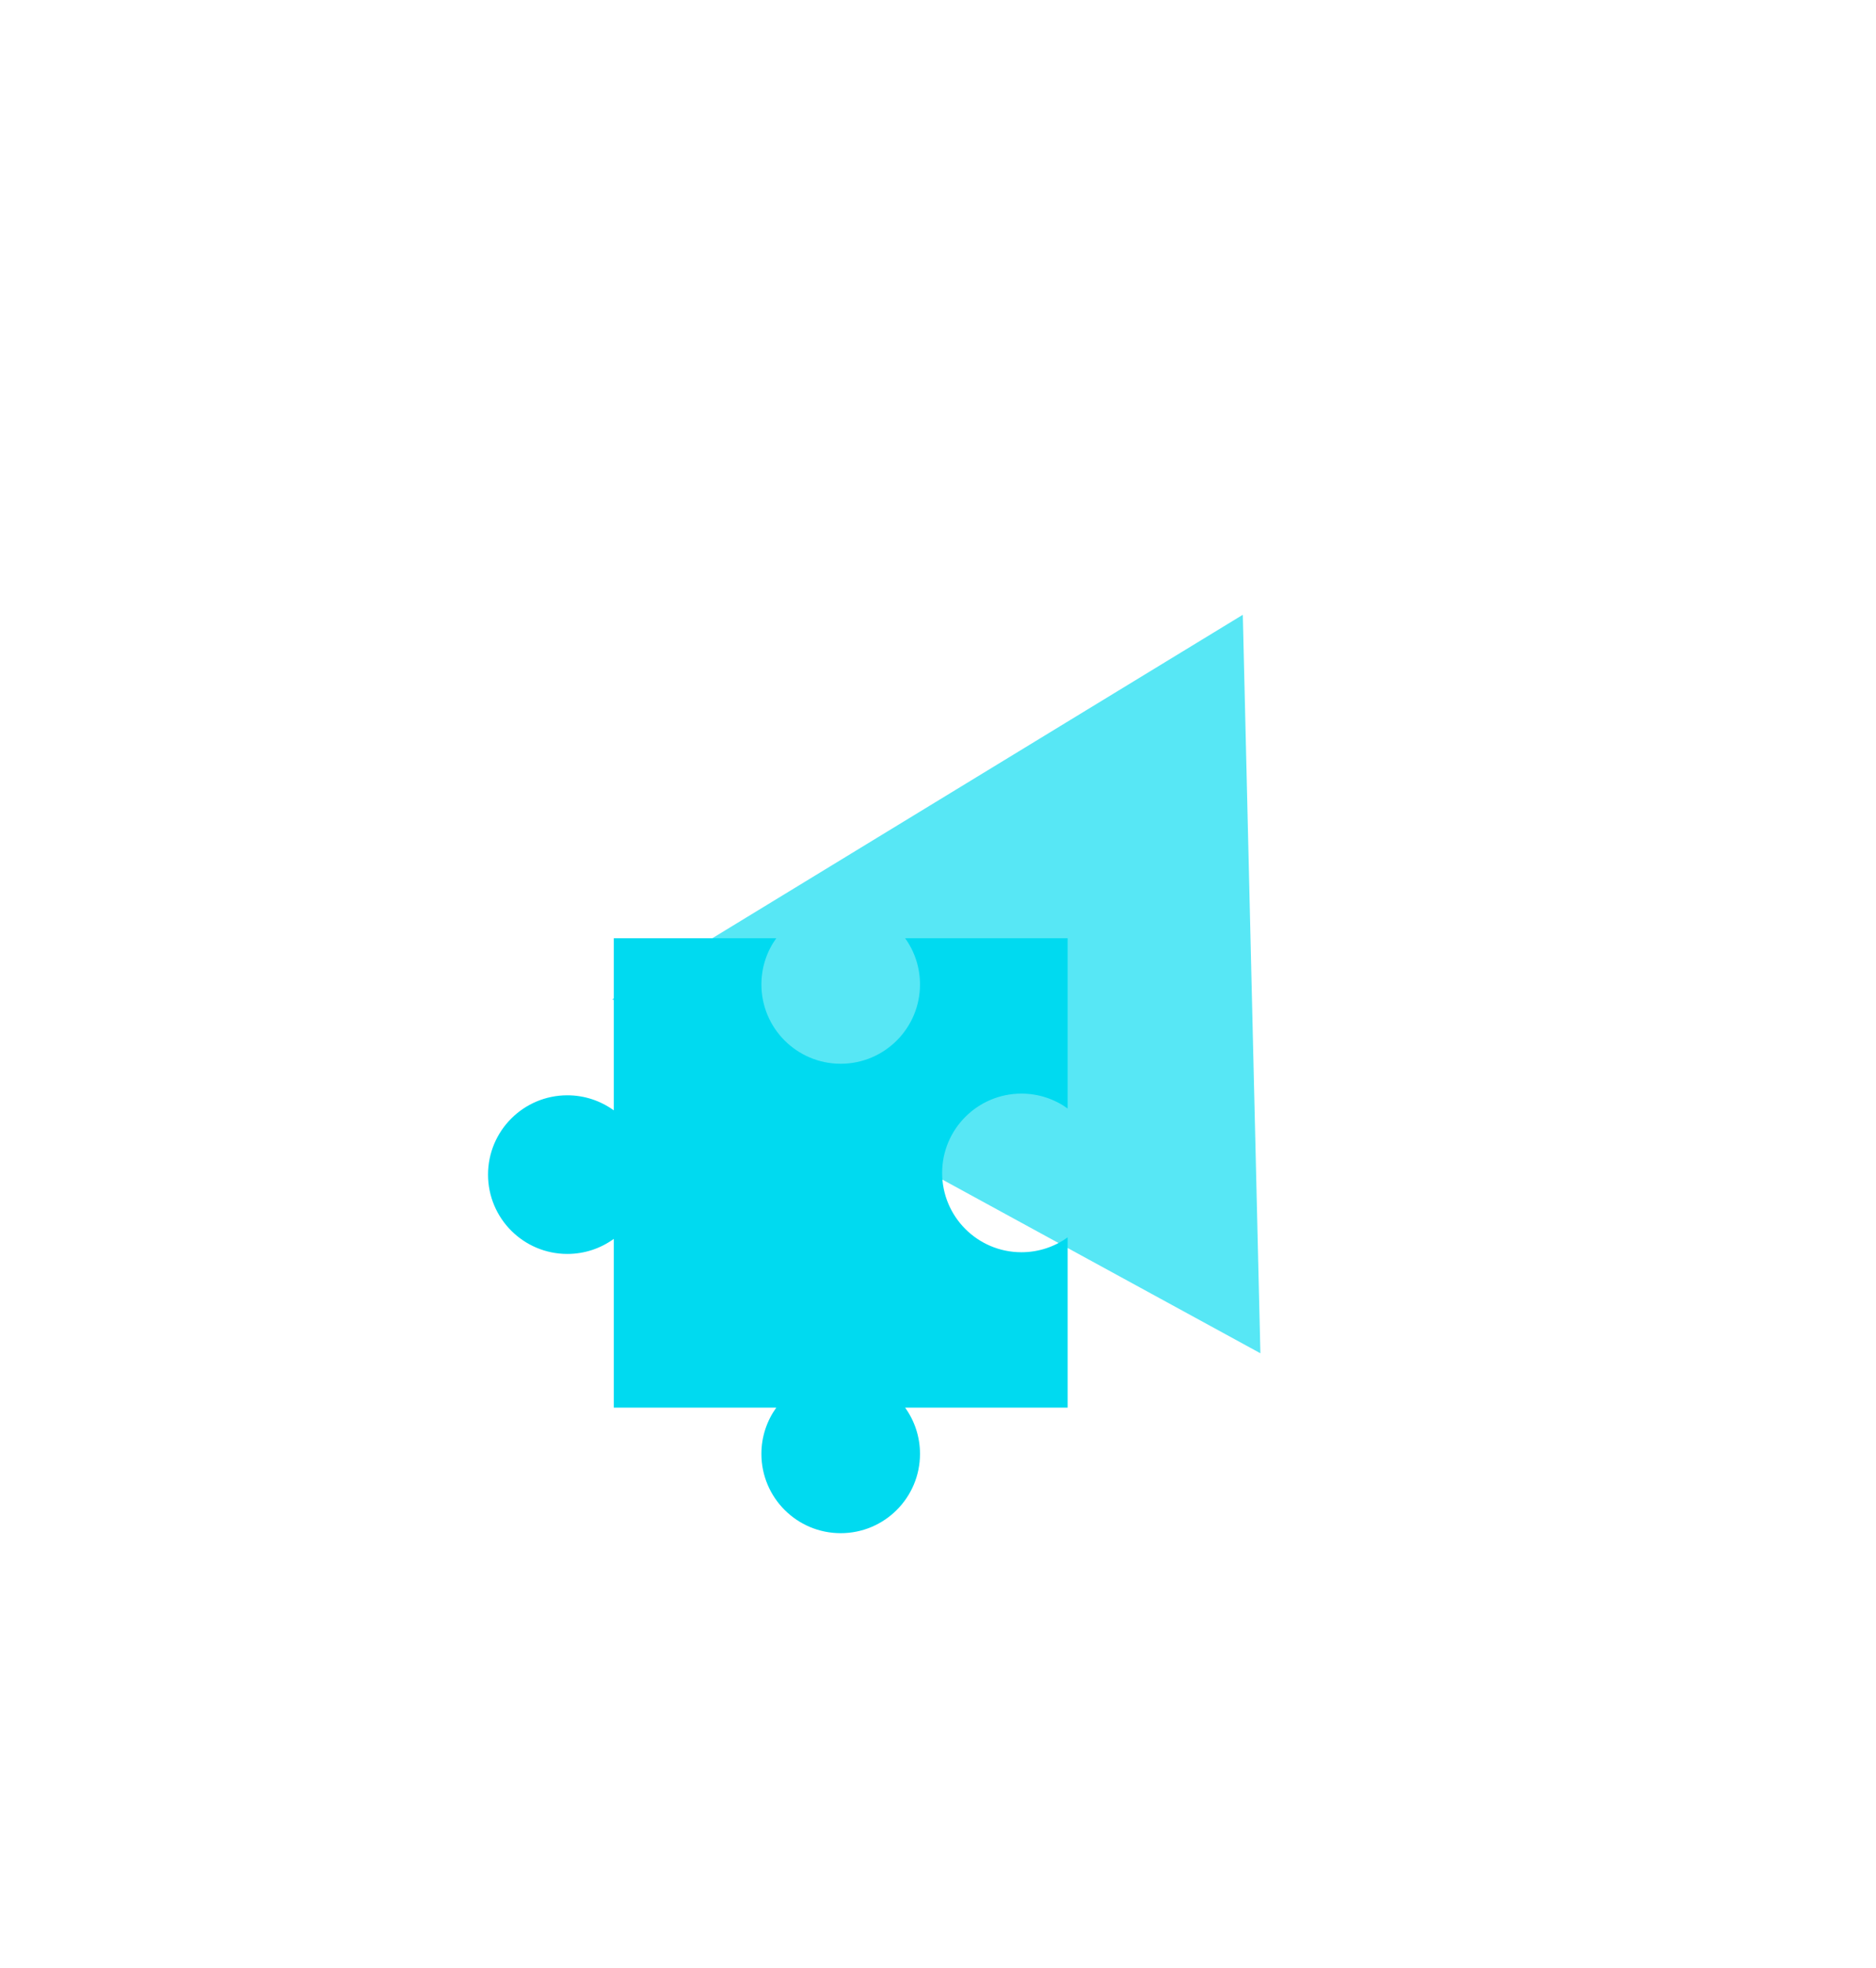
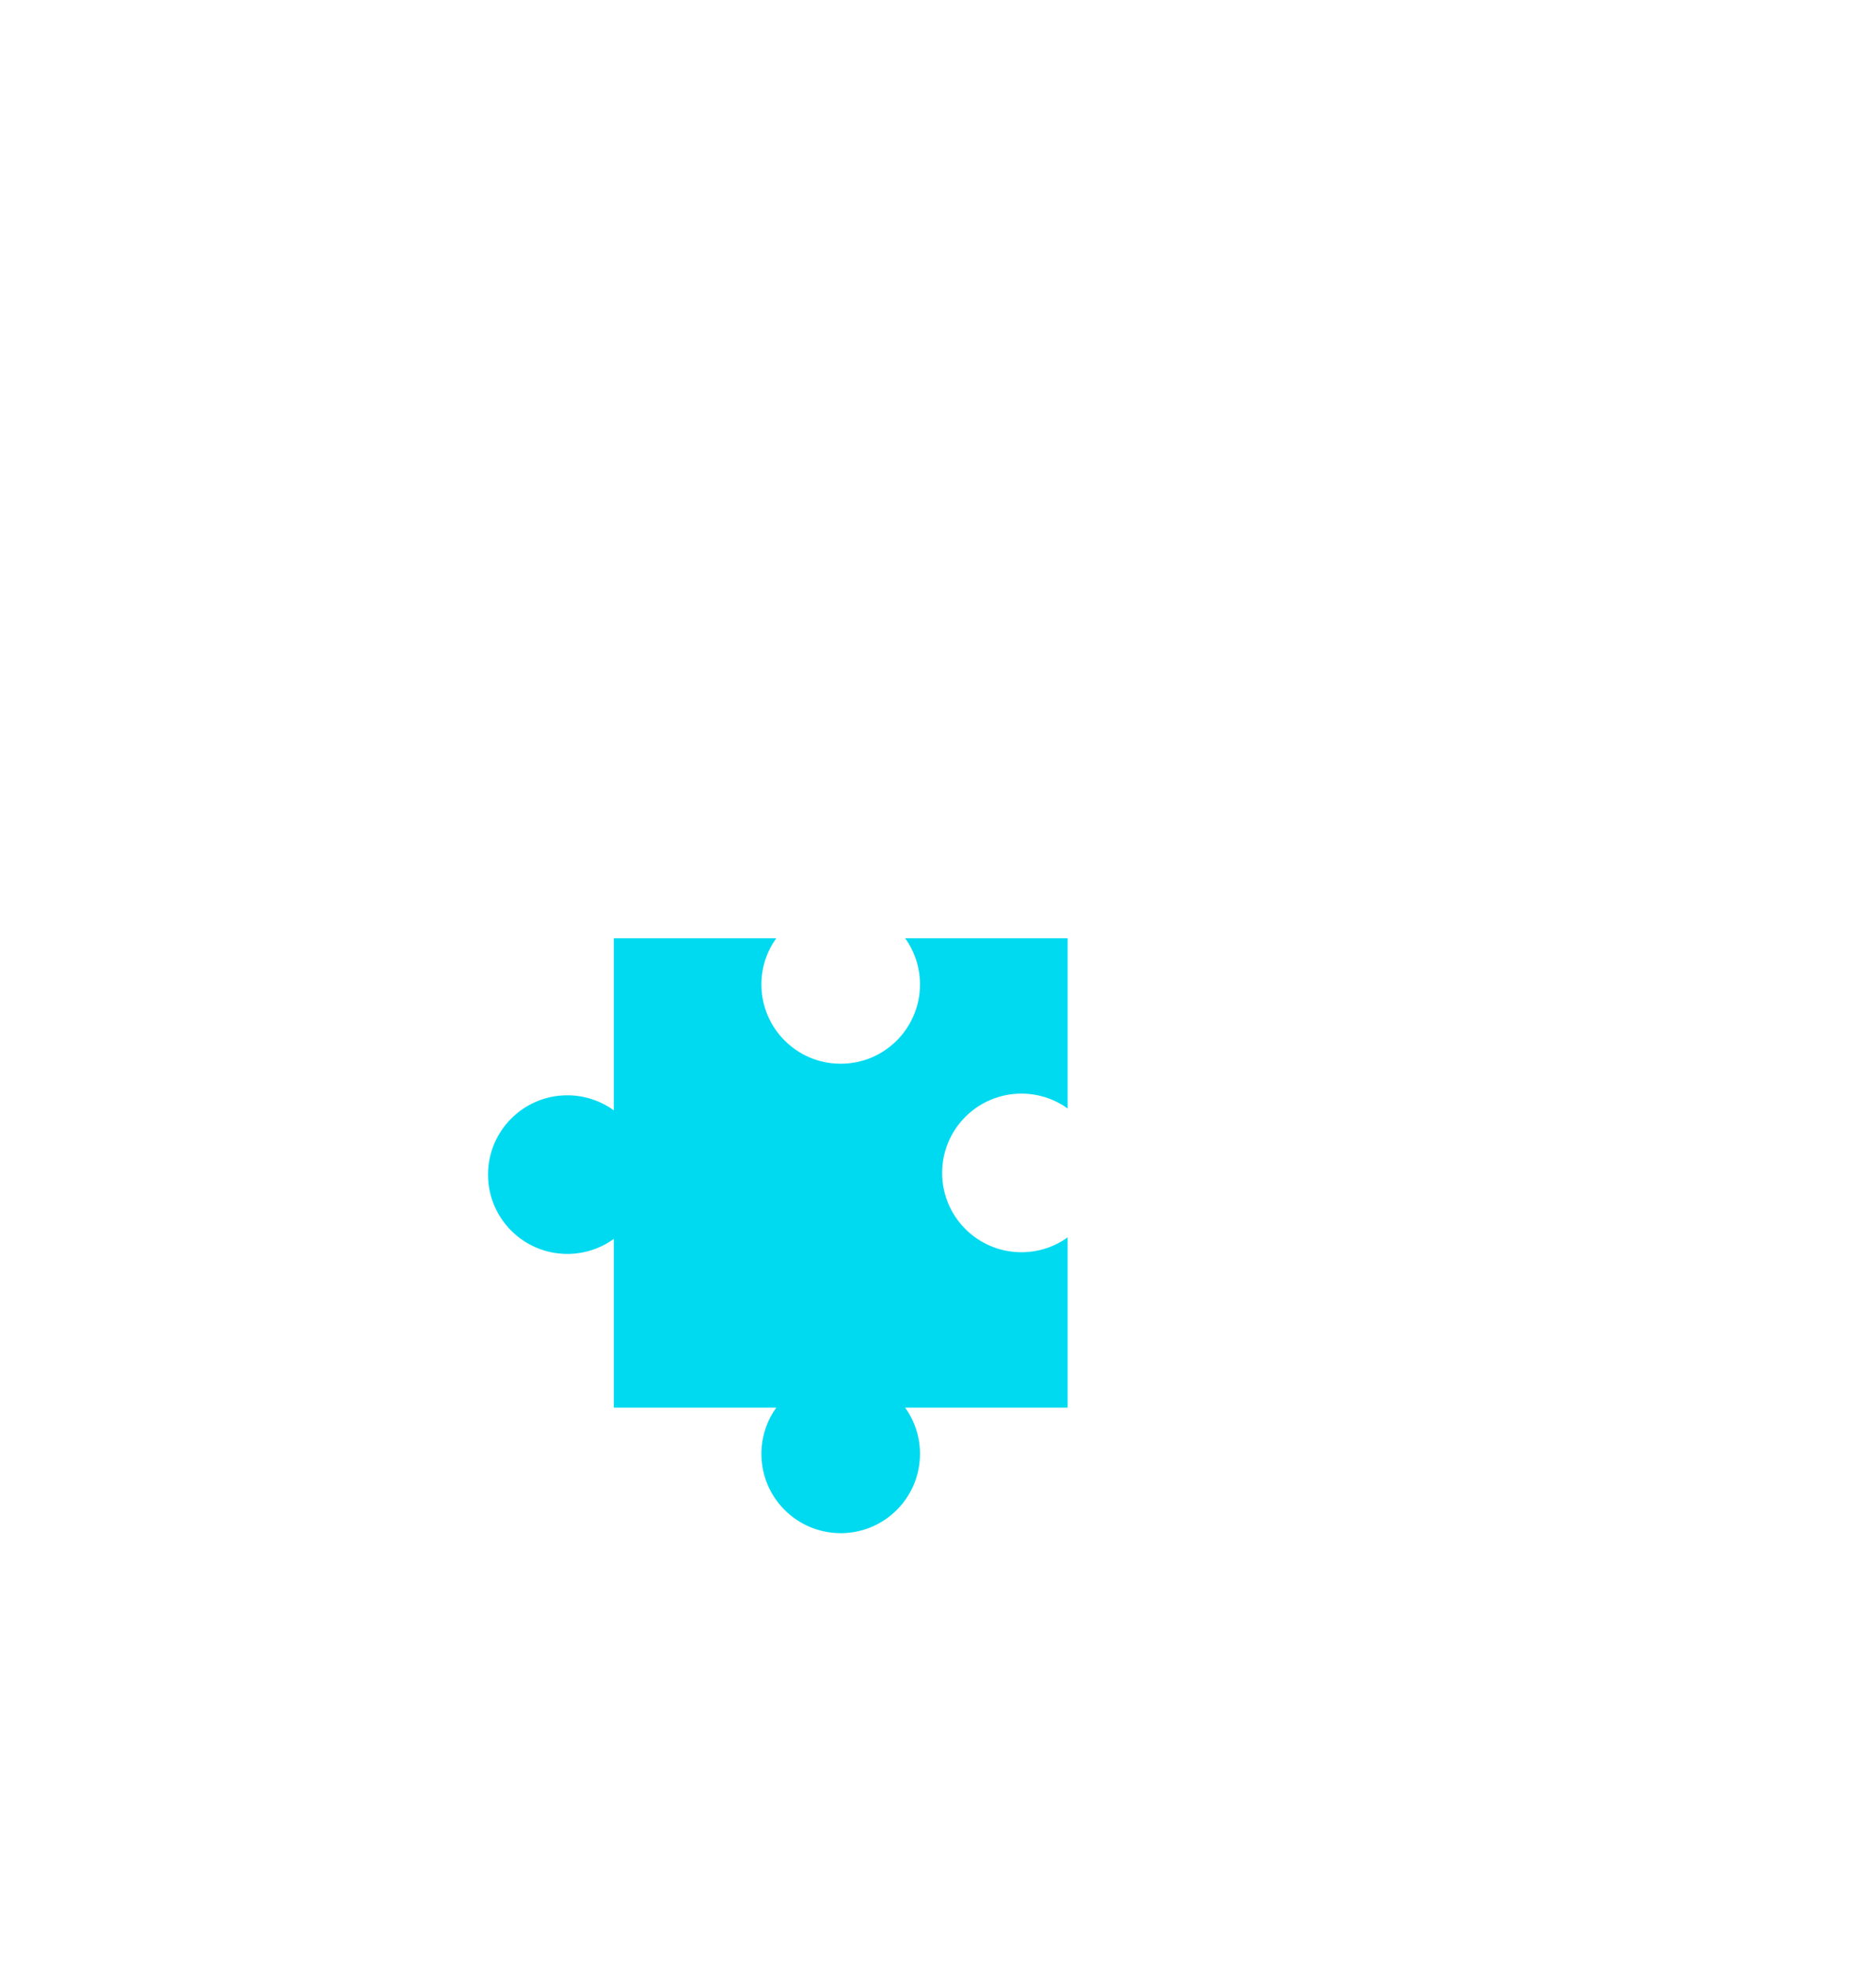
<svg xmlns="http://www.w3.org/2000/svg" width="82" height="86" viewBox="0 0 82 86" fill="none">
  <g opacity="0.66" filter="url(#filter0_f_1665_4032)">
-     <path d="M26.759 43.668L54.323 26.866L55.092 59.138L26.759 43.668Z" fill="#00DAF0" />
-   </g>
+     </g>
  <path d="M44.647 54.723C45.401 54.723 46.098 54.482 46.666 54.073V61.514H39.563C39.972 62.083 40.213 62.78 40.213 63.534C40.213 65.448 38.661 67 36.747 67C34.833 67 33.281 65.448 33.281 63.534C33.281 62.78 33.523 62.083 33.931 61.514H26.828V54.14C26.257 54.553 25.556 54.797 24.798 54.797C22.884 54.797 21.332 53.245 21.332 51.331C21.332 49.417 22.884 47.865 24.798 47.865C25.556 47.865 26.257 48.109 26.828 48.522V41H33.931C33.522 41.569 33.281 42.266 33.281 43.02C33.281 44.934 34.833 46.486 36.747 46.486C38.661 46.486 40.213 44.934 40.213 43.02C40.213 42.266 39.972 41.569 39.563 41H46.666V48.441C46.098 48.032 45.401 47.791 44.647 47.791C42.733 47.791 41.181 49.343 41.181 51.257C41.181 53.172 42.733 54.723 44.647 54.723Z" fill="#00DAF0" />
  <defs>
    <filter id="filter0_f_1665_4032" x="0.76" y="0.866" width="80.332" height="84.272" filterUnits="userSpaceOnUse" color-interpolation-filters="sRGB">
      <feFlood flood-opacity="0" result="BackgroundImageFix" />
      <feBlend mode="normal" in="SourceGraphic" in2="BackgroundImageFix" result="shape" />
      <feGaussianBlur stdDeviation="13" result="effect1_foregroundBlur_1665_4032" />
    </filter>
  </defs>
</svg>